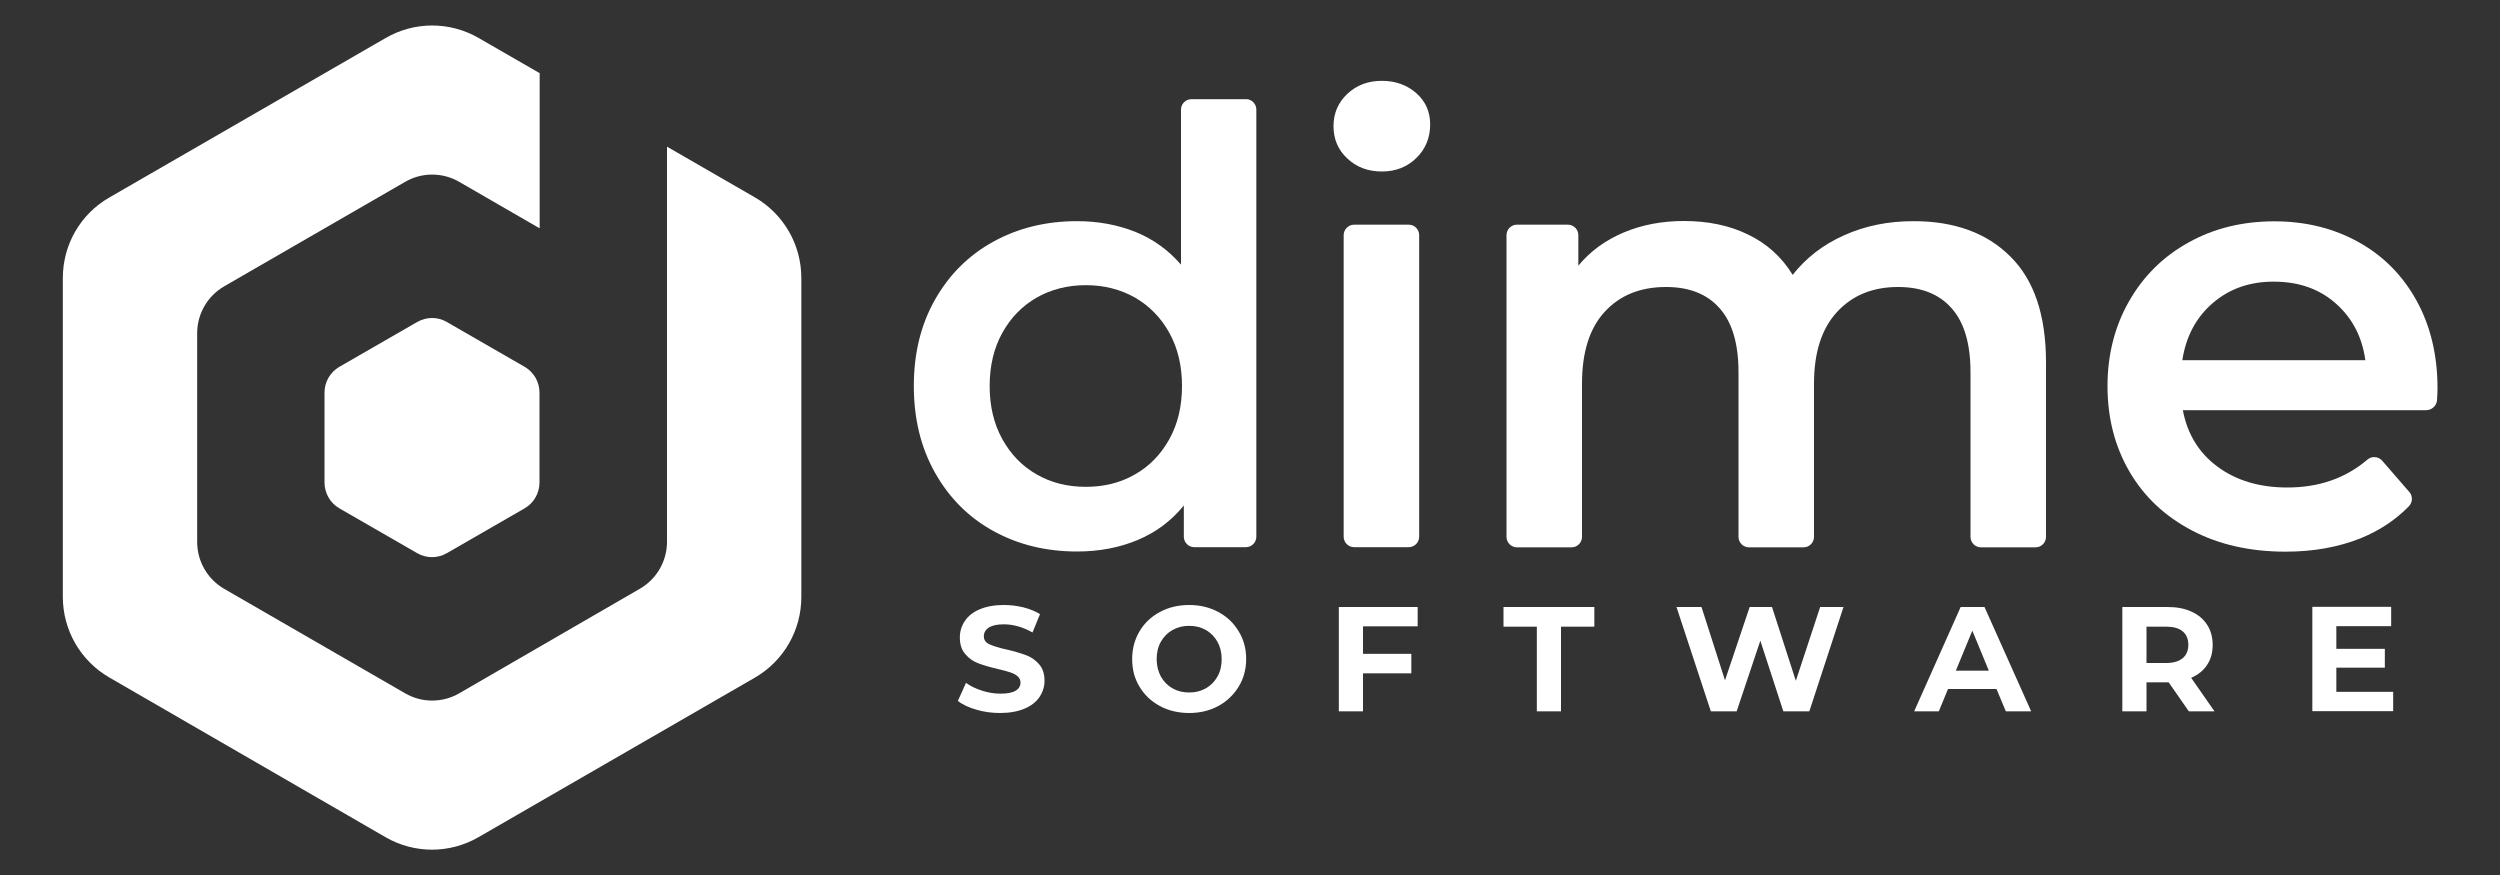
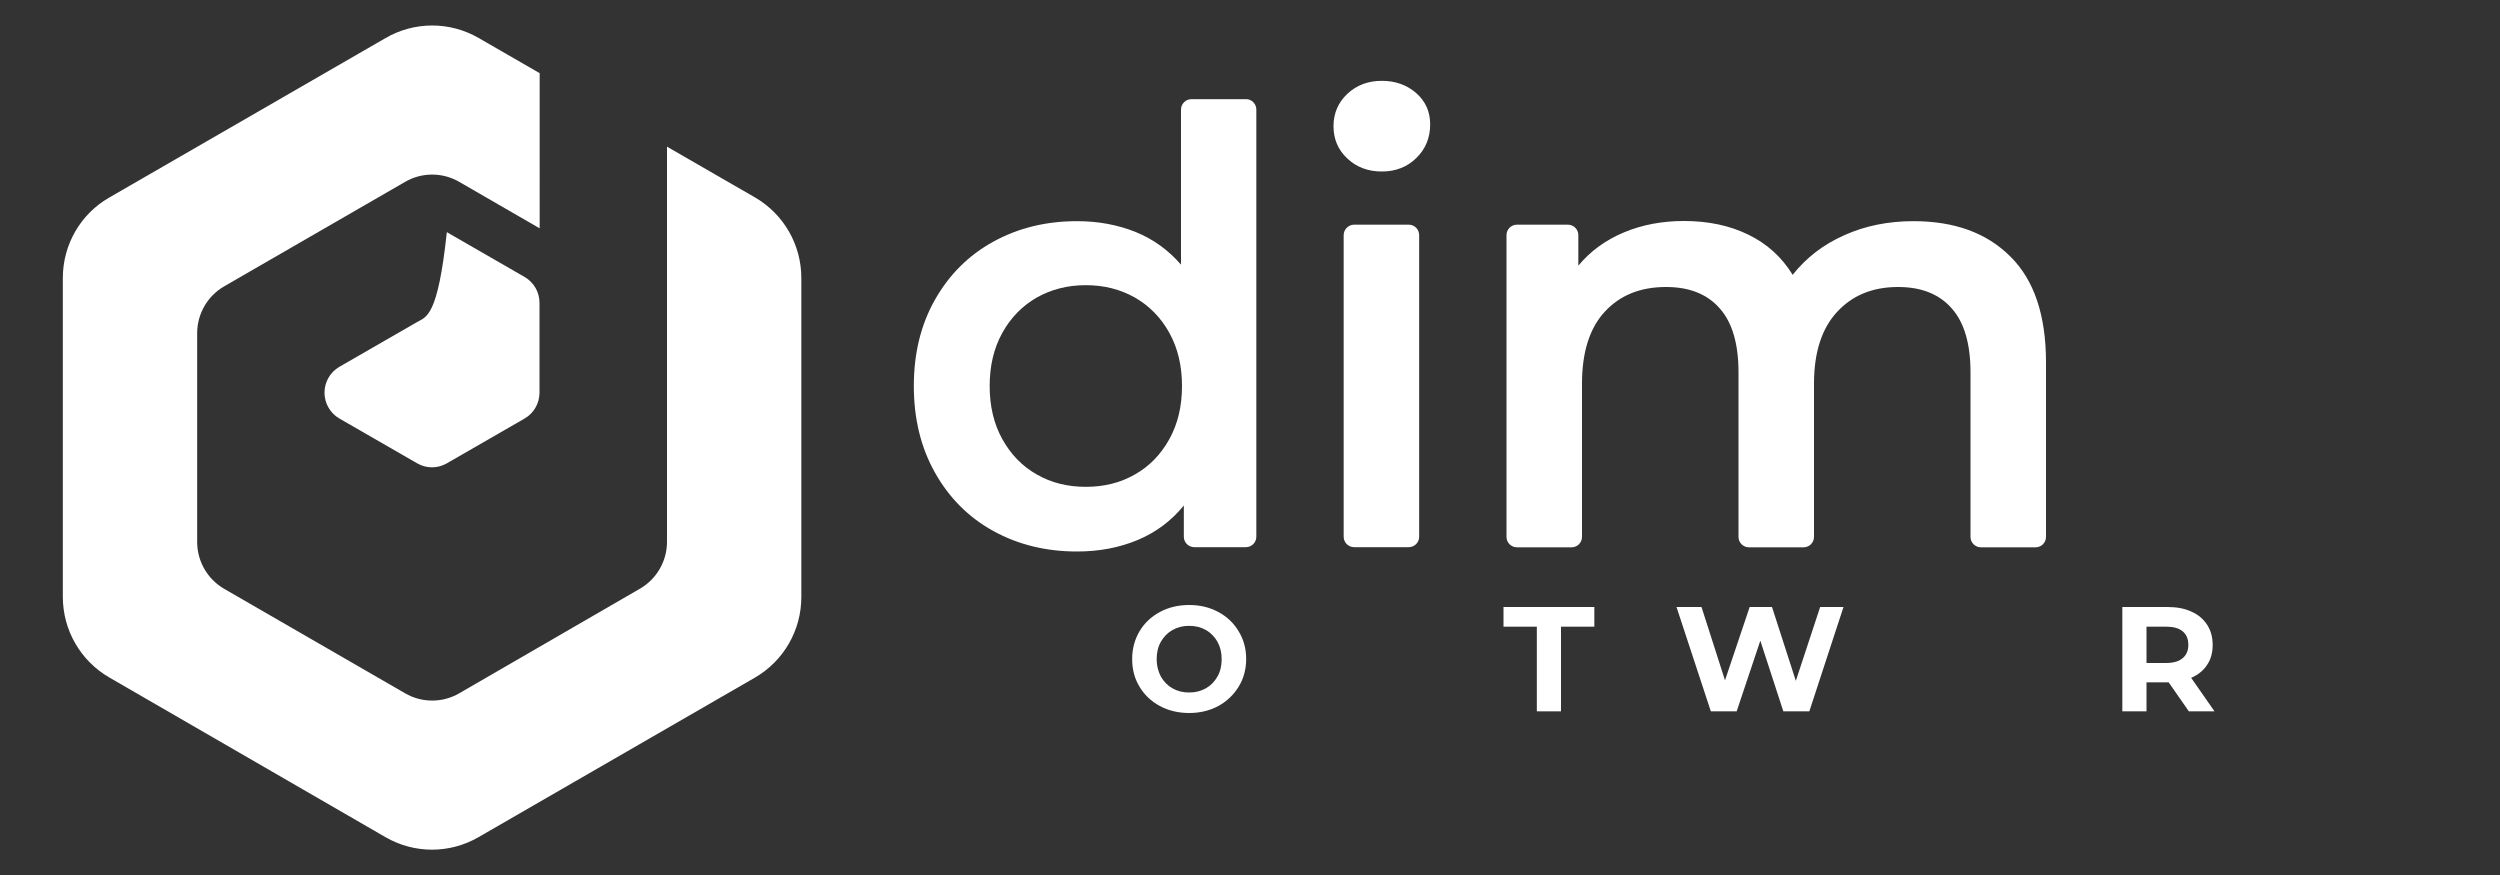
<svg xmlns="http://www.w3.org/2000/svg" version="1.1" id="Layer_1" x="0px" y="0px" viewBox="0 0 1500 525" style="enable-background:new 0 0 1500 525;" xml:space="preserve">
  <rect x="0" y="0" width="1500" height="525" fill="#333333" stroke="none" />
  <style type="text/css">
	.st0{fill:#FFFFFF;}
</style>
  <g>
    <g>
      <path class="st0" d="M480.8,166.8v191.4c0,20-10.6,38.4-27.9,48.4l-165.8,95.7c-17.3,10-38.5,10-55.8,0L65.6,406.5    c-17.3-10-27.9-28.4-27.9-48.4V166.8c0-20,10.6-38.4,27.9-48.3l165.8-95.7c17.3-10,38.5-10,55.8,0l36.6,21.1V137l-48.3-27.9    c-10-5.8-22.4-5.8-32.4,0l-108.6,62.7c-10,5.8-16.2,16.5-16.2,28.1v125.3c0,11.6,6.2,22.3,16.2,28.1l108.6,62.7    c10,5.8,22.4,5.8,32.4,0L384,353.2c10-5.8,16.2-16.5,16.2-28.1V88l52.7,30.4C470.2,128.4,480.8,146.8,480.8,166.8z" />
-       <path class="st0" d="M250.3,193.2l-46.7,26.9c-5.5,3.2-8.9,9.1-8.9,15.5v53.9c0,6.4,3.4,12.3,8.9,15.5l46.7,26.9    c5.5,3.2,12.3,3.2,17.8,0l46.7-26.9c5.5-3.2,8.9-9.1,8.9-15.5v-53.9c0-6.4-3.4-12.3-8.9-15.5l-46.7-26.9    C262.7,190,255.9,190,250.3,193.2z" />
+       <path class="st0" d="M250.3,193.2l-46.7,26.9c-5.5,3.2-8.9,9.1-8.9,15.5c0,6.4,3.4,12.3,8.9,15.5l46.7,26.9    c5.5,3.2,12.3,3.2,17.8,0l46.7-26.9c5.5-3.2,8.9-9.1,8.9-15.5v-53.9c0-6.4-3.4-12.3-8.9-15.5l-46.7-26.9    C262.7,190,255.9,190,250.3,193.2z" />
    </g>
    <g>
      <g>
        <path class="st0" d="M753.8,65.7v256.3c0,3.5-2.8,6.3-6.3,6.3h-30.9c-3.5,0-6.3-2.8-6.3-6.3v-18.7c-7.5,9.2-16.7,16.1-27.7,20.7     c-11,4.6-23.1,6.9-36.4,6.9c-18.6,0-35.3-4.1-50.2-12.3c-14.9-8.2-26.5-19.9-35-35c-8.5-15.1-12.7-32.4-12.7-52     s4.2-36.8,12.7-51.8c8.5-15,20.1-26.6,35-34.8c14.9-8.2,31.6-12.3,50.2-12.3c12.8,0,24.5,2.2,35.2,6.5     c10.6,4.3,19.7,10.9,27.2,19.6v-93c0-3.5,2.8-6.3,6.3-6.3h32.7C750.9,59.4,753.8,62.3,753.8,65.7z M680.9,284.7     c8.7-4.9,15.6-12,20.7-21.2c5.1-9.2,7.6-19.8,7.6-31.9c0-12.1-2.5-22.7-7.6-31.9c-5.1-9.2-12-16.2-20.7-21.2     c-8.7-4.9-18.5-7.4-29.4-7.4c-10.9,0-20.7,2.5-29.4,7.4c-8.7,5-15.6,12-20.7,21.2c-5.1,9.2-7.6,19.8-7.6,31.9     c0,12.1,2.5,22.7,7.6,31.9c5.1,9.2,12,16.3,20.7,21.2c8.7,5,18.5,7.4,29.4,7.4C662.4,292.1,672.2,289.7,680.9,284.7z" />
        <path class="st0" d="M808.4,95.1c-5.6-5.2-8.3-11.7-8.3-19.4c0-7.7,2.8-14.2,8.3-19.4c5.6-5.2,12.4-7.8,20.7-7.8     c8.2,0,15.1,2.5,20.7,7.4c5.6,5,8.3,11.2,8.3,18.7c0,8-2.7,14.7-8.2,20.1c-5.4,5.4-12.4,8.2-20.8,8.2     C820.8,102.9,813.9,100.3,808.4,95.1z M812.5,134.8h32.7c3.5,0,6.3,2.8,6.3,6.3v180.9c0,3.5-2.8,6.3-6.3,6.3h-32.7     c-3.5,0-6.3-2.8-6.3-6.3V141.1C806.2,137.7,809,134.8,812.5,134.8z" />
        <path class="st0" d="M1206.2,153.9c14.3,14.1,21.4,35.3,21.4,63.6v104.6c0,3.5-2.8,6.3-6.3,6.3h-32.7c-3.5,0-6.3-2.8-6.3-6.3     v-98.8c0-16.9-3.7-29.7-11.2-38.2c-7.5-8.6-18.2-12.9-32.3-12.9c-15.2,0-27.4,5-36.6,15c-9.2,10-13.8,24.3-13.8,43v91.9     c0,3.5-2.8,6.3-6.3,6.3h-32.7c-3.5,0-6.3-2.8-6.3-6.3v-98.8c0-16.9-3.7-29.7-11.2-38.2c-7.5-8.6-18.2-12.9-32.3-12.9     c-15.5,0-27.7,5-36.8,14.9c-9.1,9.9-13.6,24.3-13.6,43.1v91.9c0,3.5-2.8,6.3-6.3,6.3h-32.7c-3.5,0-6.3-2.8-6.3-6.3V141.1     c0-3.5,2.8-6.3,6.3-6.3h30.5c3.5,0,6.3,2.8,6.3,6.3v18.3c7.2-8.7,16.3-15.3,27.2-19.9c10.9-4.6,23-6.9,36.2-6.9     c14.5,0,27.4,2.7,38.6,8.2c11.2,5.4,20.1,13.5,26.6,24.1c8-10.1,18.2-18.1,30.8-23.7c12.6-5.7,26.5-8.5,41.7-8.5     C1172.6,132.7,1192,139.7,1206.2,153.9z" />
-         <path class="st0" d="M1455.7,246.1h-146c2.7,14.3,9.6,25.6,20.8,33.9c11.2,8.3,25.2,12.5,41.9,12.5c19,0,35-5.6,48-16.7     c2.6-2.3,6.6-2,8.9,0.6l16.3,18.8c2.2,2.5,2,6.2-0.3,8.6c-8,8.2-17.7,14.6-29,19.2c-13.3,5.3-28.3,8-44.9,8     c-21.3,0-40-4.2-56.2-12.7c-16.2-8.5-28.7-20.2-37.5-35.3c-8.8-15.1-13.2-32.2-13.2-51.3c0-18.8,4.3-35.8,12.9-50.9     c8.6-15.1,20.5-26.9,35.7-35.3c15.2-8.5,32.4-12.7,51.5-12.7c18.8,0,35.7,4.2,50.6,12.5s26.5,20.1,34.8,35.2     c8.3,15.1,12.5,32.6,12.5,52.4c0,2-0.1,4.5-0.3,7.5C1461.8,243.5,1459.1,246.1,1455.7,246.1z M1327.7,181.8     c-10,8.6-16.1,20-18.3,34.3h109.8c-1.9-14-7.9-25.4-17.8-34.1c-9.9-8.7-22.2-13-37-13C1350,168.9,1337.7,173.2,1327.7,181.8z" />
      </g>
      <g>
-         <path class="st0" d="M585.8,425.8c-4.6-1.3-8.3-3.1-11.1-5.2l4.9-10.9c2.7,2,5.9,3.5,9.6,4.7c3.7,1.2,7.4,1.8,11.1,1.8     c4.1,0,7.2-0.6,9.1-1.8c2-1.2,2.9-2.8,2.9-4.9c0-1.5-0.6-2.7-1.7-3.7s-2.7-1.8-4.5-2.4c-1.8-0.6-4.3-1.3-7.4-2     c-4.8-1.1-8.7-2.3-11.7-3.4c-3-1.1-5.6-2.9-7.8-5.5c-2.2-2.5-3.3-5.8-3.3-10c0-3.6,1-6.9,3-9.9c2-3,4.9-5.3,8.9-7     c4-1.7,8.8-2.6,14.5-2.6c4,0,7.9,0.5,11.7,1.4c3.8,1,7.2,2.3,10,4.1l-4.5,11c-5.8-3.3-11.6-4.9-17.3-4.9c-4.1,0-7,0.7-9,2     c-1.9,1.3-2.9,3-2.9,5.2s1.1,3.7,3.4,4.8c2.2,1,5.6,2.1,10.2,3.1c4.8,1.1,8.7,2.3,11.7,3.4c3,1.1,5.6,2.9,7.8,5.4     c2.2,2.4,3.3,5.8,3.3,9.9c0,3.6-1,6.8-3,9.8c-2,3-5,5.3-9,7c-4,1.7-8.9,2.6-14.6,2.6C595.2,427.8,590.5,427.2,585.8,425.8z" />
        <path class="st0" d="M695.9,423.6c-5.2-2.8-9.3-6.7-12.2-11.6c-3-4.9-4.4-10.4-4.4-16.6c0-6.1,1.5-11.7,4.4-16.6     c2.9-4.9,7-8.8,12.2-11.6c5.2-2.8,11.1-4.2,17.6-4.2c6.5,0,12.3,1.4,17.5,4.2c5.2,2.8,9.3,6.7,12.2,11.6c3,4.9,4.5,10.4,4.5,16.6     c0,6.1-1.5,11.7-4.5,16.6c-3,4.9-7.1,8.8-12.2,11.6c-5.2,2.8-11,4.2-17.5,4.2C707,427.8,701.1,426.4,695.9,423.6z M723.5,413     c3-1.7,5.3-4.1,7-7.1c1.7-3,2.5-6.5,2.5-10.4c0-3.9-0.8-7.3-2.5-10.4c-1.7-3-4-5.4-7-7.1c-3-1.7-6.3-2.5-10-2.5     c-3.7,0-7,0.8-10,2.5c-3,1.7-5.3,4.1-7,7.1c-1.7,3-2.5,6.5-2.5,10.4c0,3.9,0.9,7.3,2.5,10.4c1.7,3,4,5.4,7,7.1     c3,1.7,6.3,2.5,10,2.5C717.2,415.5,720.5,414.7,723.5,413z" />
-         <path class="st0" d="M817.8,375.8v16.5h29V404h-29v22.8h-14.5v-62.6h47.3v11.6H817.8z" />
        <path class="st0" d="M922.1,376h-20v-11.8h54.5V376h-20v50.8h-14.5V376z" />
        <path class="st0" d="M1106.1,364.2l-20.5,62.6h-15.6l-13.8-42.4l-14.2,42.4h-15.5l-20.6-62.6h15l14.1,44l14.8-44h13.4l14.3,44.3     l14.6-44.3H1106.1z" />
-         <path class="st0" d="M1197.9,413.4h-29.1l-5.5,13.4h-14.8l27.9-62.6h14.3l28,62.6h-15.2L1197.9,413.4z M1193.3,402.4l-9.9-24     l-9.9,24H1193.3z" />
        <path class="st0" d="M1313.3,426.8l-12.1-17.4h-0.7h-12.6v17.4h-14.5v-62.6h27.1c5.5,0,10.4,0.9,14.4,2.8     c4.1,1.8,7.2,4.5,9.4,7.9c2.2,3.4,3.3,7.4,3.3,12.1c0,4.6-1.1,8.7-3.4,12c-2.2,3.4-5.4,5.9-9.5,7.7l14,20.1H1313.3z      M1309.6,378.8c-2.3-1.9-5.6-2.8-9.9-2.8h-11.8v21.8h11.8c4.4,0,7.7-1,9.9-2.9c2.3-1.9,3.4-4.6,3.4-8     C1313,383.4,1311.9,380.7,1309.6,378.8z" />
-         <path class="st0" d="M1435.9,415.1v11.6h-48.5v-62.6h47.3v11.6h-32.9v13.6h29.1v11.3h-29.1v14.5H1435.9z" />
      </g>
    </g>
  </g>
</svg>